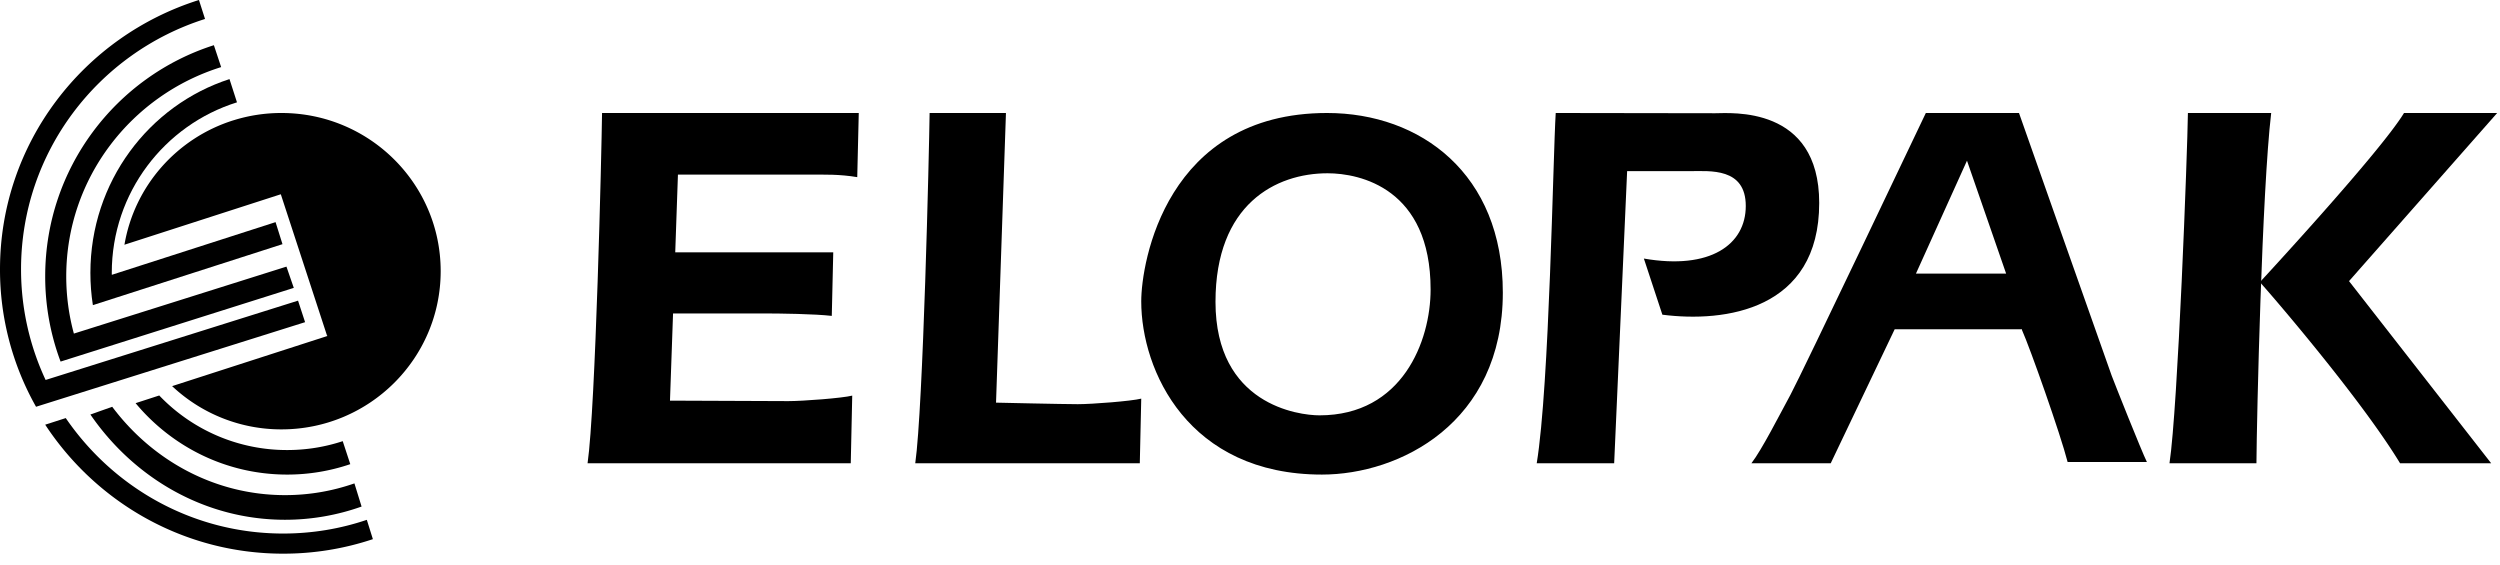
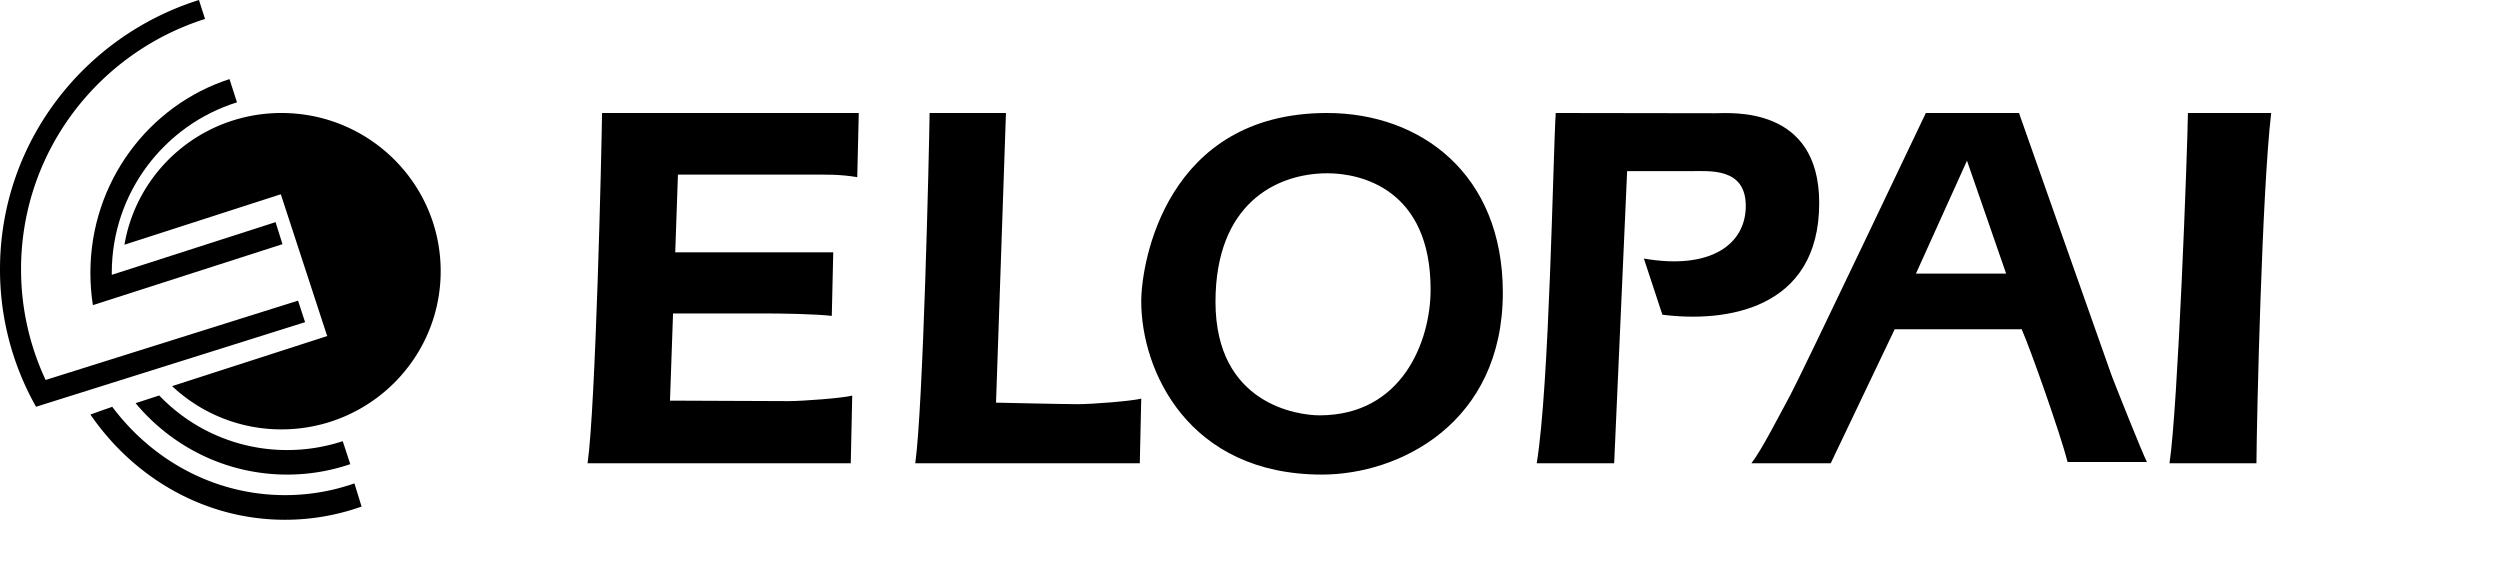
<svg xmlns="http://www.w3.org/2000/svg" width="177" height="40" viewBox="0 0 177 40">
  <g fill="#000" fill-rule="evenodd">
    <path d="M57.37 12.364c1.025 0 2.05-.035 3.323.178L60.8 8H42.625c-.034 2.735-.457 20.856-1.025 24.8h18.634l.104-4.791c-.703.179-3.498.39-4.522.39-1.027 0-8.381-.034-8.381-.034l.217-6.174h6.217c1.415 0 3.819.035 5.021.174l.104-4.5H47.807l.191-5.501h9.373zm13.85-4.327l-.701 20.47s4.752.109 5.789.109c1.017 0 3.79-.216 4.492-.393l-.102 4.577H64.8c.56-3.942.981-22.067 1.016-24.8h5.403v.037zM93.954 8C82.551 8 80.8 18.597 80.8 21.335c0 4.905 3.326 12.265 12.797 12.265 5.472 0 12.803-3.631 12.803-12.888C106.4 12.312 100.583 8 93.955 8m-.534 21.406c-1.48 0-7.364-.748-7.364-8.036 0-6.91 4.267-9.102 7.935-9.102 2.3 0 7.295 1.074 7.295 8.23 0 3.65-2.003 8.908-7.866 8.908m20.862 3.394l.918-20.683h4.456c1.398 0 3.944-.266 3.944 2.466s-2.514 4.541-7.215 3.722l1.31 3.975c4.418.57 11.104-.317 11.104-7.91 0-6.929-6.296-6.353-7.357-6.353L110.145 8c-.193 3.07-.442 19.285-1.345 24.8h5.483zm35.225-6.201C149.297 26.03 142.945 8 142.945 8h-6.596s-8.769 18.438-9.576 19.933c-.808 1.491-2.034 3.907-2.773 4.867h5.615l4.528-9.487h9.014v.054c.562 1.243 2.734 7.389 3.23 9.342H152c-.386-.782-2.28-5.543-2.492-6.11zm-13.858-7.23l3.613-7.993 2.77 7.993h-6.383zM154.904 8c-.035 2.734-.708 20.855-1.304 24.8h6.156c.023-3.319.392-19.284 1.044-24.8h-5.896z" />
-     <path d="M176.8 8h-6.596C168.52 10.78 160 19.975 160 19.975c1.103 1.227 7.224 8.372 9.925 12.825h6.451l-10.065-12.897L176.8 8zM4.656 29.6c3.379 4.938 9.011 8.175 15.393 8.175 2.07 0 4.06-.34 5.922-.971l.429 1.368a19.967 19.967 0 0 1-6.35 1.028c-7.037 0-13.233-3.628-16.85-9.132l1.456-.468z" />
    <path d="M7.945 28.8c2.855 3.81 7.275 6.255 12.24 6.255 1.713 0 3.364-.292 4.908-.831l.507 1.64a16.163 16.163 0 0 1-5.415.936c-5.662 0-10.68-2.935-13.785-7.452l1.545-.548z" />
    <path d="M11.274 28a12.502 12.502 0 0 0 9.056 3.863c1.372 0 2.698-.22 3.935-.629l.535 1.628a13.827 13.827 0 0 1-4.47.738c-4.302 0-8.153-1.964-10.73-5.056L11.274 28zm-8.05-1.097l17.877-5.617.499 1.524L2.547 28.8l.003-.005A19.725 19.725 0 0 1 0 19.065C0 10.133 5.917 2.57 14.086 0l.43 1.343C6.96 3.739 1.49 10.768 1.49 19.064c0 2.799.627 5.457 1.74 7.839h-.005z" />
-     <path d="M5.231 23.618l15.05-4.741.519 1.505L4.29 25.6l-.002-.004A17.119 17.119 0 0 1 3.2 19.564C3.2 11.9 8.217 5.412 15.143 3.2l.514 1.551C9.302 6.731 4.69 12.616 4.69 19.564c0 1.397.187 2.752.537 4.041l.003.013z" />
    <path d="M6.587 21.6L20 17.287l-.49-1.56-11.593 3.73v-.004c-.003-.046-.003-.092-.003-.137 0-5.672 3.732-10.47 8.864-12.071l-.53-1.645C10.539 7.448 6.4 12.886 6.4 19.316c0 .777.059 1.54.175 2.284h.012z" />
    <path d="M16.532 8.517A11.296 11.296 0 0 1 19.928 8C26.152 8 31.2 13.015 31.2 19.197c0 6.187-5.048 11.203-11.272 11.203a11.267 11.267 0 0 1-7.738-3.059l-.039.008 11.048-3.567-.043-.013-3.27-10-.012-.013L8.8 17.33l.006.029c.696-4.19 3.73-7.594 7.726-8.843" />
  </g>
</svg>